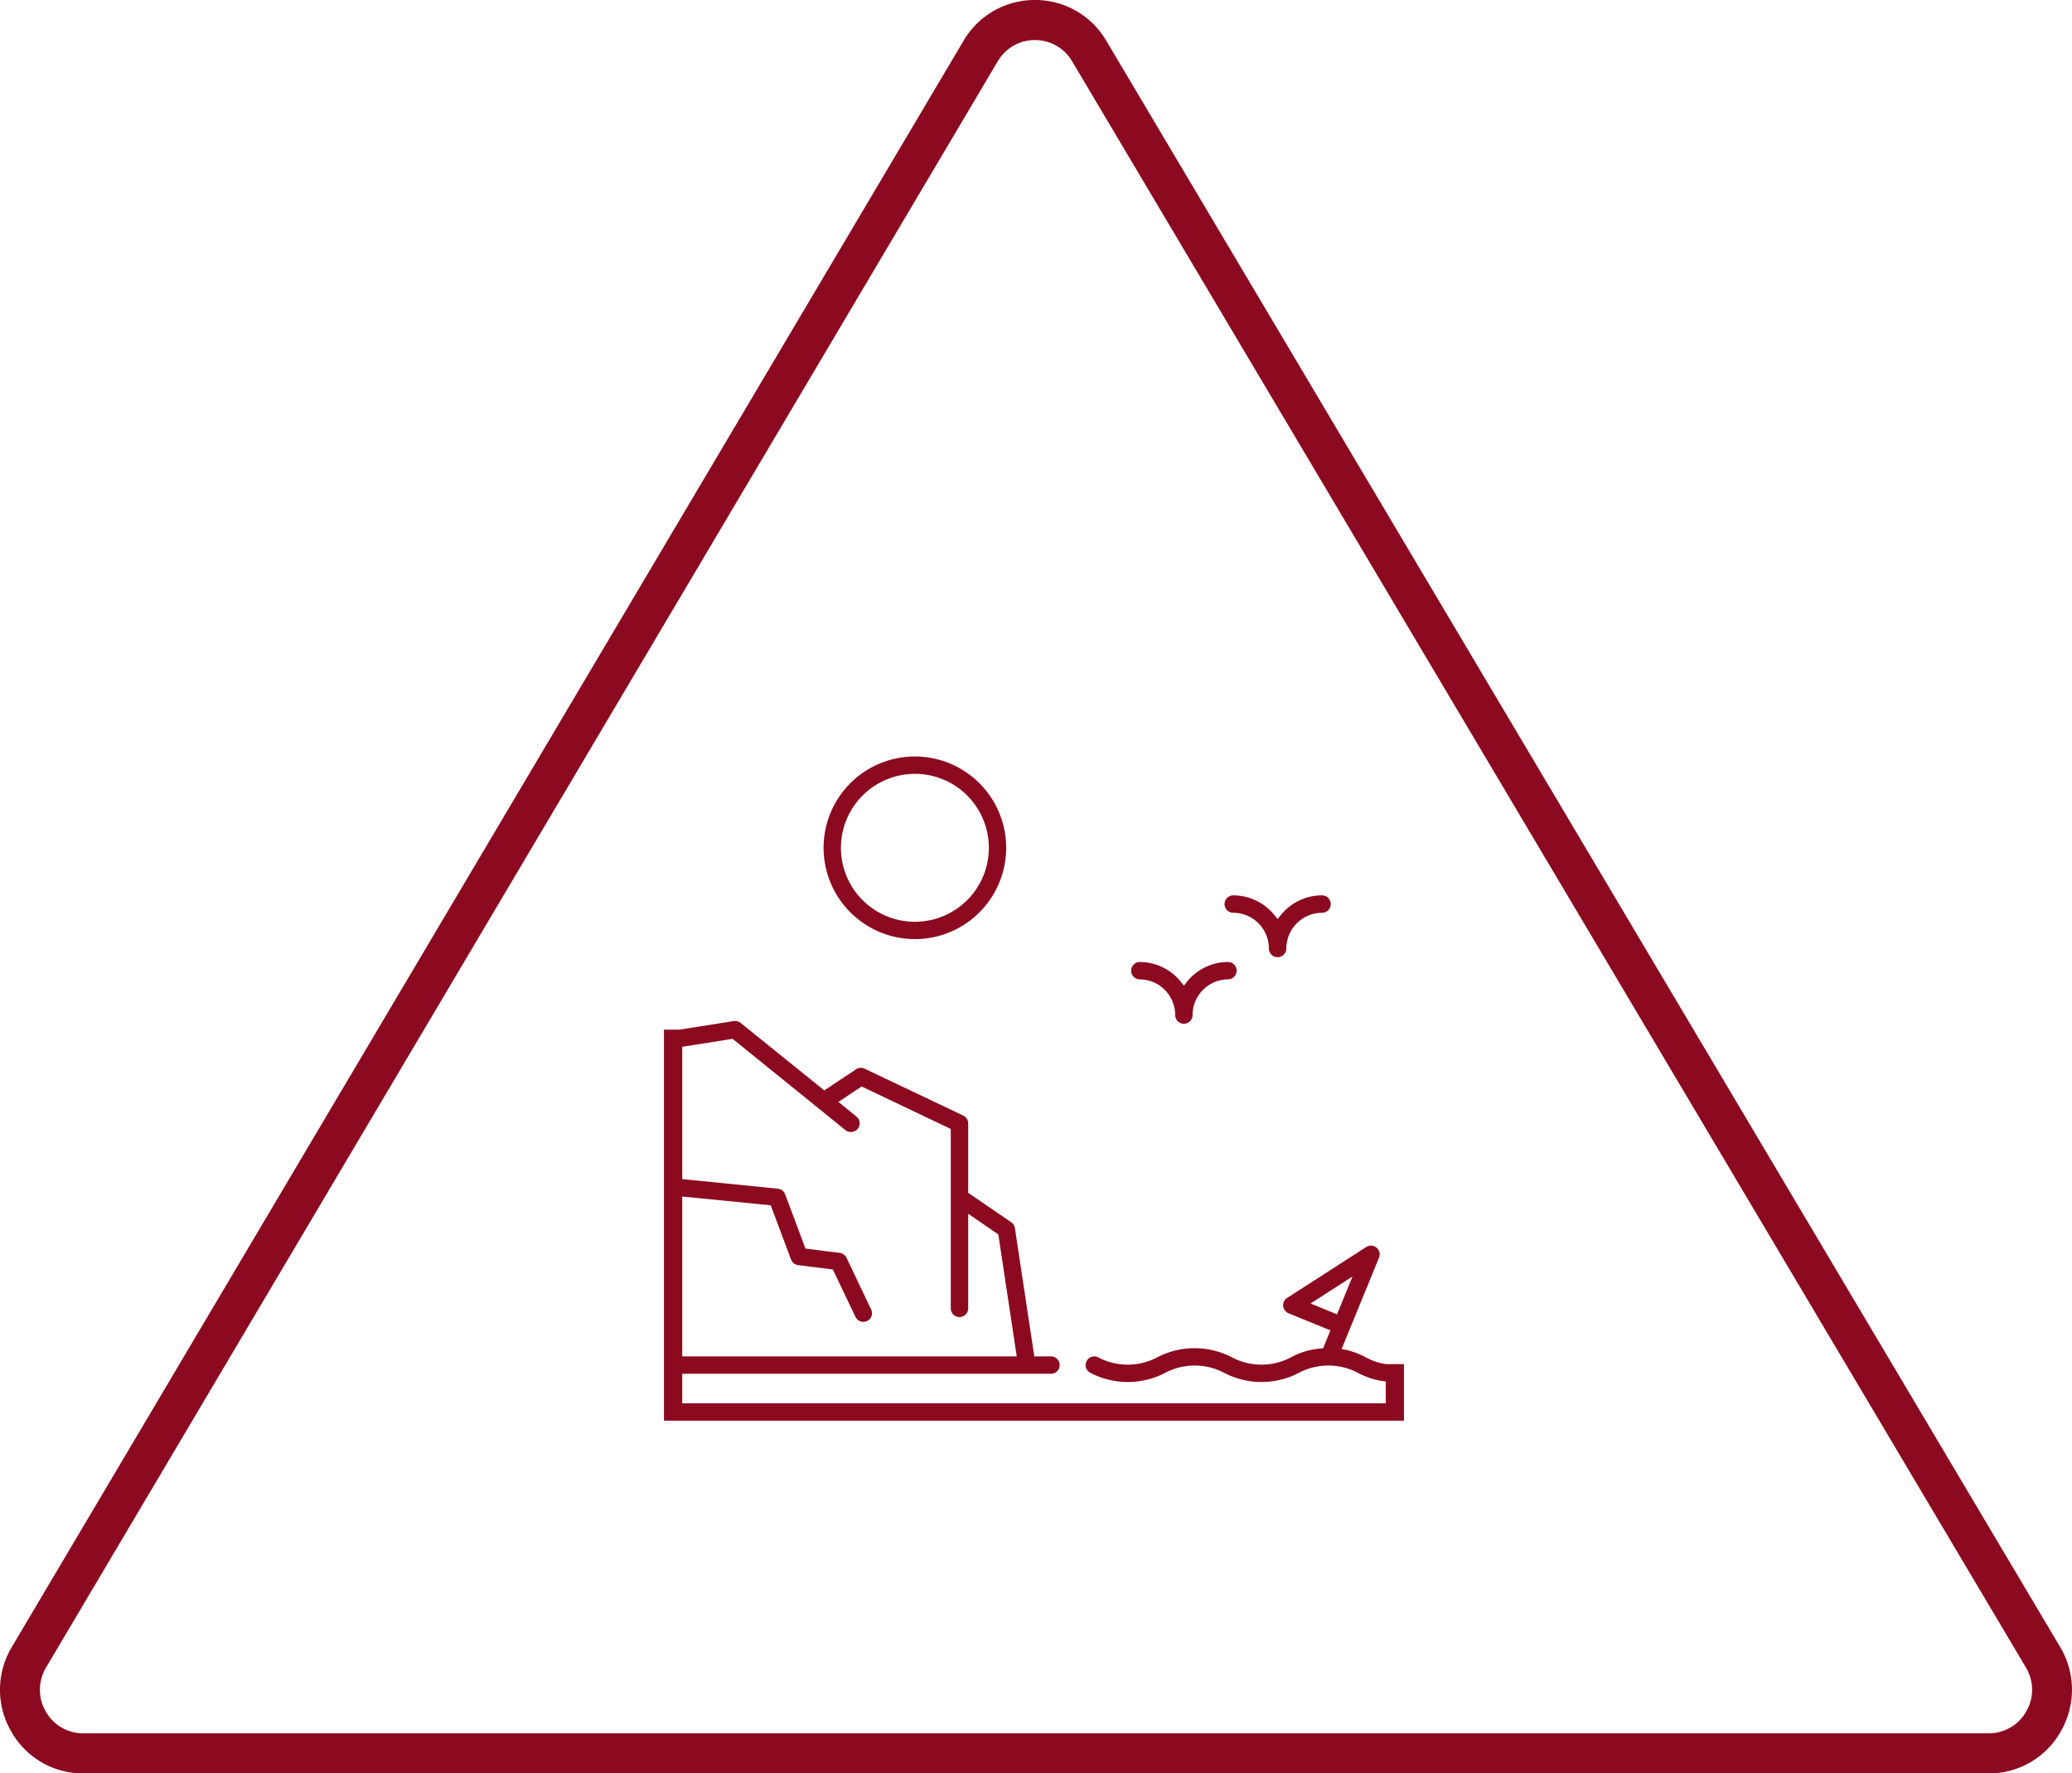
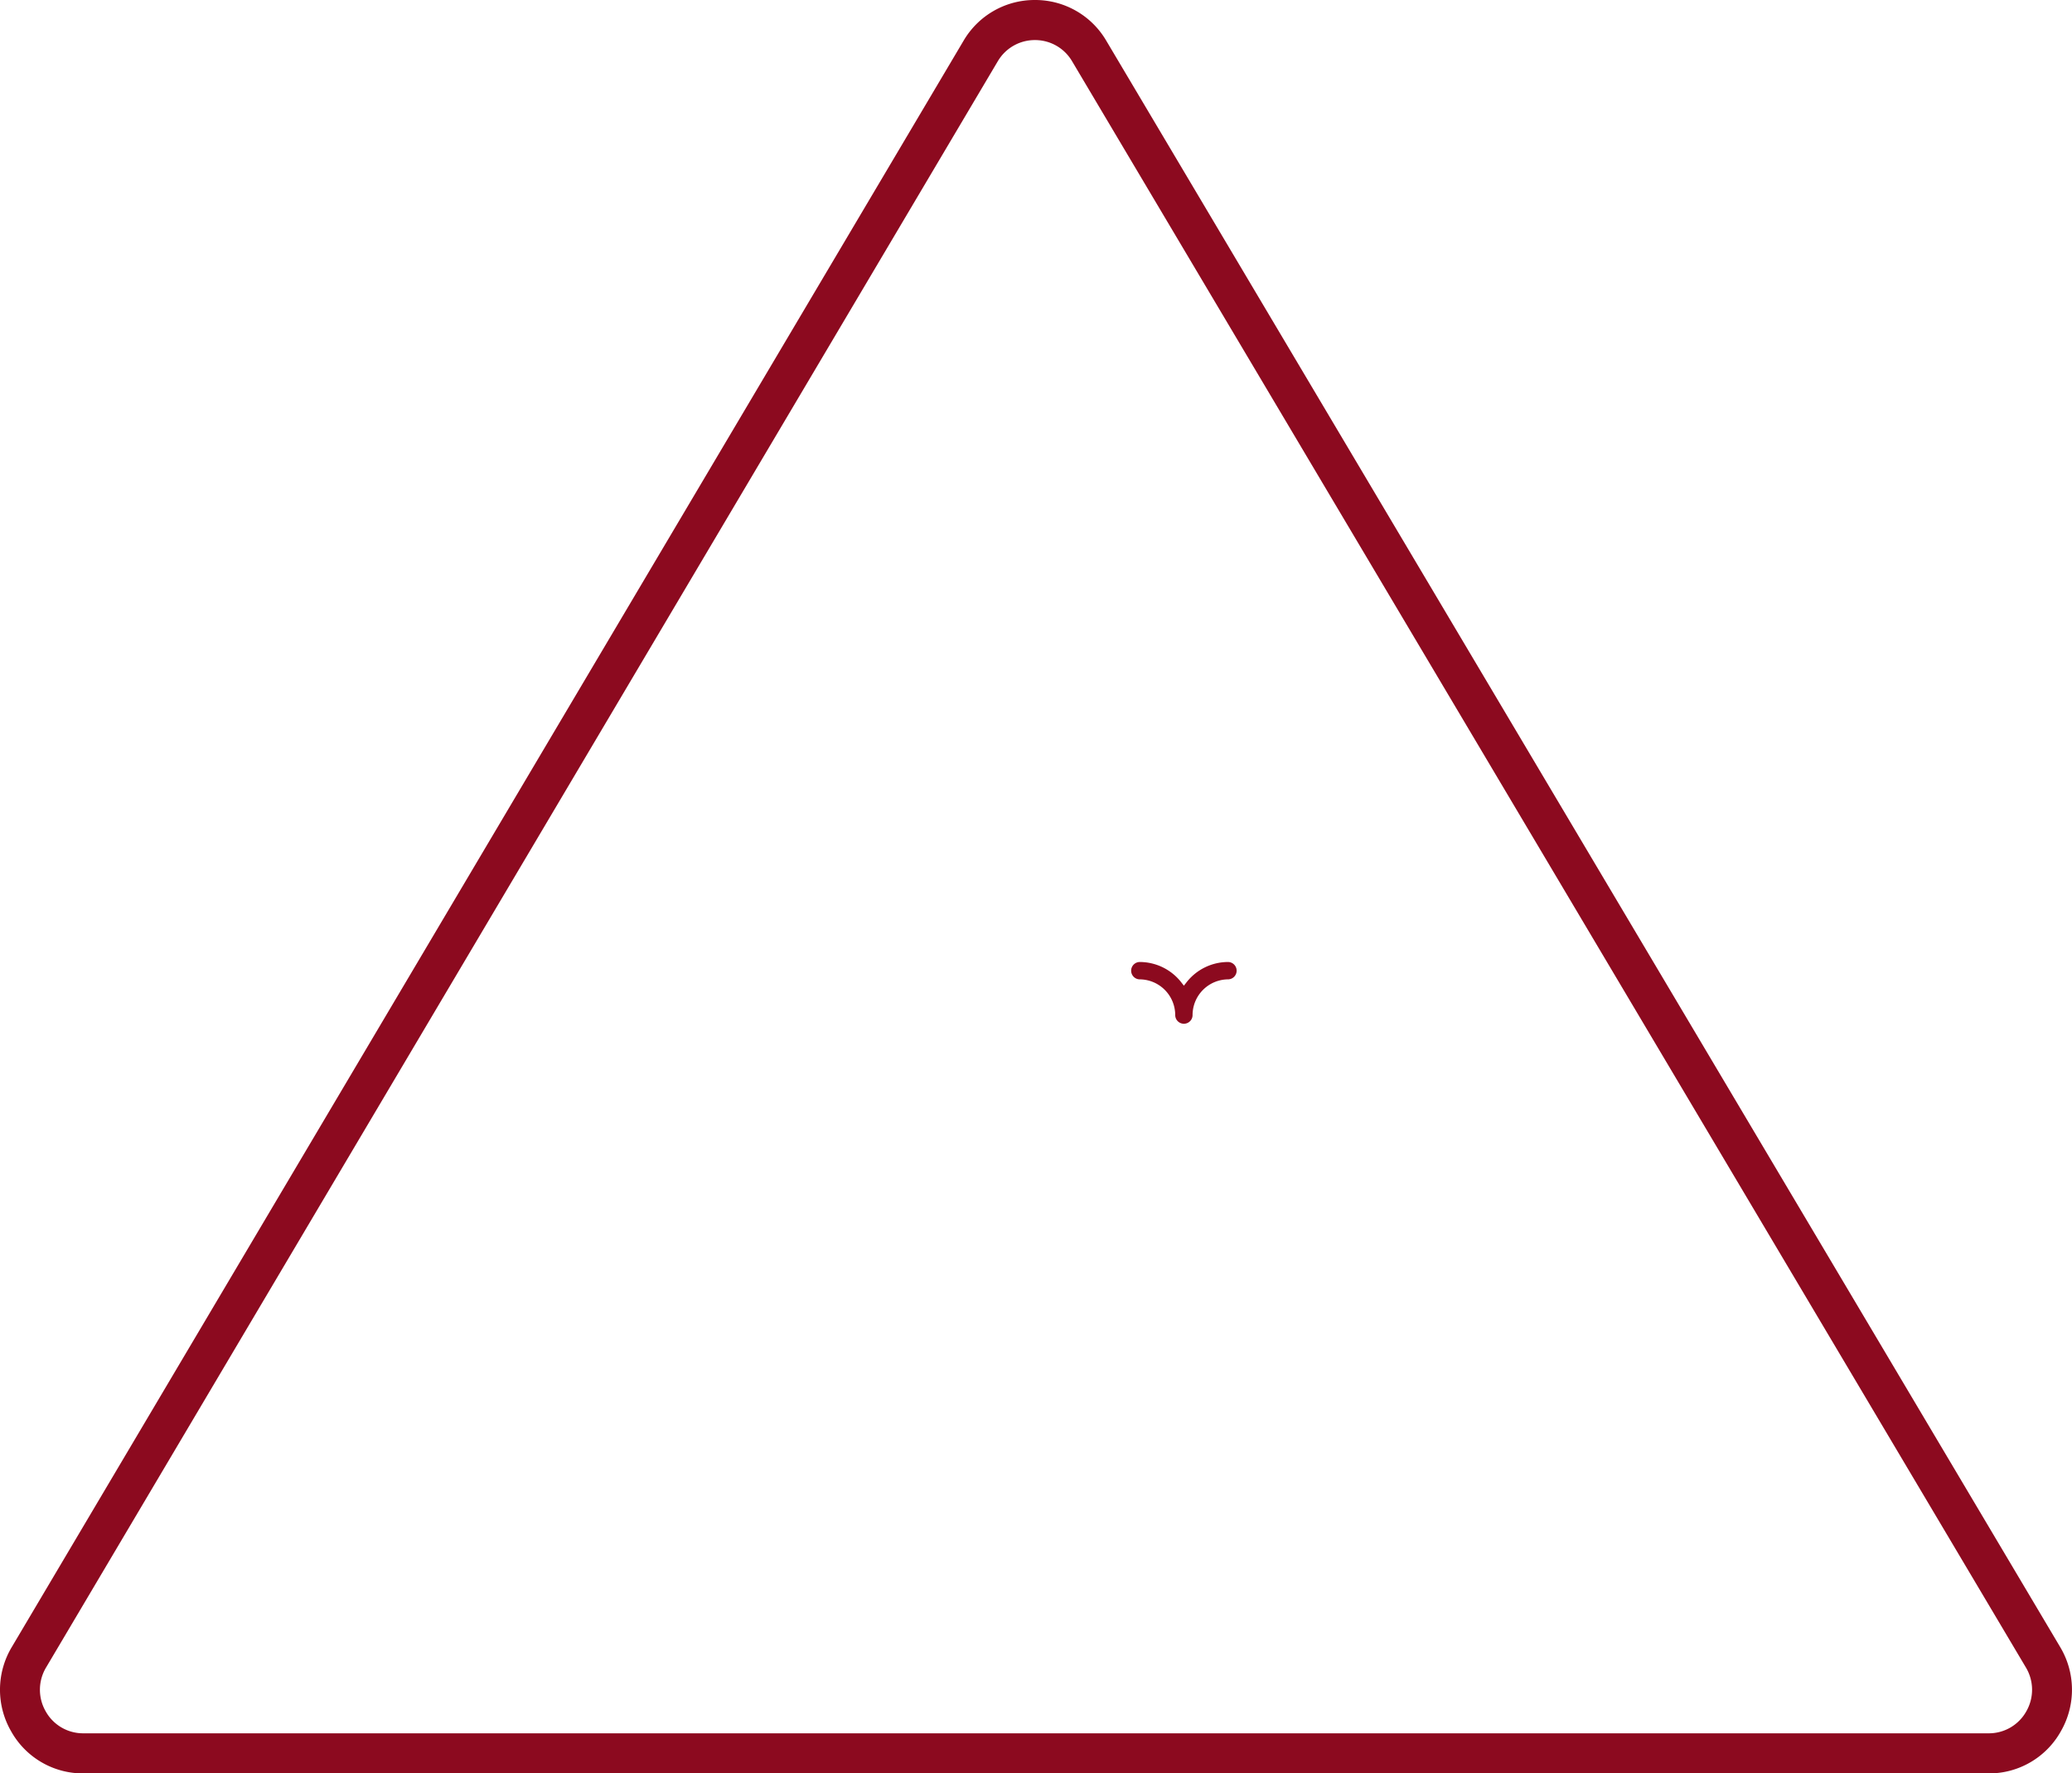
<svg xmlns="http://www.w3.org/2000/svg" width="156.023" height="133.524" viewBox="0 0 156.023 133.524">
  <g id="Group_1042" data-name="Group 1042" transform="translate(-1292 -3641.322)">
    <g id="Group_1037" data-name="Group 1037" transform="translate(488.687 3150.496)">
      <path id="Path_3762" data-name="Path 3762" d="M953.063,624.35H809.586a6.188,6.188,0,0,1-5.445-3.188,6.258,6.258,0,0,1,.066-6.336L875.866,493.9a6.2,6.2,0,0,1,5.376-3.074h0a6.2,6.2,0,0,1,5.376,3.069l71.819,120.926a6.262,6.262,0,0,1,.07,6.339A6.187,6.187,0,0,1,953.063,624.35Zm-74.62-128.905L806.785,616.371a3.262,3.262,0,0,0-.035,3.3,3.221,3.221,0,0,0,2.835,1.66H953.063a3.226,3.226,0,0,0,2.836-1.661,3.261,3.261,0,0,0-.037-3.3L884.045,495.443a3.231,3.231,0,0,0-2.8-1.6h0a3.233,3.233,0,0,0-2.8,1.6Z" fill="#8c0a1f" />
    </g>
    <g id="Group_1024" data-name="Group 1024" transform="translate(159.813 3161.612)">
-       <path id="Path_3793" data-name="Path 3793" d="M1225.051,548.436a2.69,2.69,0,0,1,2.684,2.69.656.656,0,0,0,1.312,0,2.7,2.7,0,0,1,2.69-2.69.656.656,0,0,0,0-1.312,3.982,3.982,0,0,0-3.129,1.515l-.214.269-.22-.269a3.978,3.978,0,0,0-3.123-1.515.656.656,0,1,0,0,1.312Z" fill="#8c0a1f" />
      <path id="Path_3794" data-name="Path 3794" d="M1217.992,553.448a2.694,2.694,0,0,1,2.69,2.689.653.653,0,1,0,1.306,0,2.694,2.694,0,0,1,2.69-2.689.654.654,0,0,0,0-1.307,3.975,3.975,0,0,0-3.129,1.51l-.214.274-.214-.274a3.975,3.975,0,0,0-3.129-1.51.654.654,0,0,0,0,1.307Z" fill="#8c0a1f" />
-       <path id="Path_3795" data-name="Path 3795" d="M1201.075,550.418a6.875,6.875,0,1,0-6.872-6.878A6.885,6.885,0,0,0,1201.075,550.418Zm0-12.444a5.569,5.569,0,1,1-5.566,5.566A5.574,5.574,0,0,1,1201.075,537.974Z" fill="#8c0a1f" />
-       <path id="Path_3796" data-name="Path 3796" d="M1236.591,582.419a4.422,4.422,0,0,1-1.567-.516,5.886,5.886,0,0,0-1.493-.56l-.318-.066,2.816-6.878a.656.656,0,0,0-.961-.8l-5.955,3.831a.653.653,0,0,0,.1,1.158l3.156,1.29-.554,1.351-.17.011a5.551,5.551,0,0,0-2.24.664,4.76,4.76,0,0,1-4.457,0,6.088,6.088,0,0,0-5.615,0,4.76,4.76,0,0,1-4.457,0,.658.658,0,0,0-.5-.033.636.636,0,0,0-.373.329.652.652,0,0,0,.3.878,6.082,6.082,0,0,0,5.616,0,4.759,4.759,0,0,1,4.457,0,6.07,6.07,0,0,0,5.61,0,4.769,4.769,0,0,1,4.462,0,5.689,5.689,0,0,0,2.091.647v1.642H1183.56v-2.223h27.768a.653.653,0,1,0,0-1.306h-1.257l-1.46-9.655a.662.662,0,0,0-.274-.445l-3.244-2.217v-5.226a.665.665,0,0,0-.373-.593l-7.432-3.529a.645.645,0,0,0-.643.049l-2.387,1.587-6.307-5.083a.671.671,0,0,0-.516-.137l-4.1.646h-1.153v29.439h55.725v-4.254Zm-5.716-4.567,3.156-2.031-1.164,2.849ZM1195.849,564.8a.675.675,0,0,0,.923-.093.66.66,0,0,0-.088-.922l-1.362-1.109,1.741-1.164,6.718,3.2V578.22a.656.656,0,0,0,1.312,0v-7.125l2.267,1.559,1.389,9.183H1183.56V569.8l6.663.66,1.532,4.084a.66.66,0,0,0,.532.422l2.613.324,1.707,3.579a.662.662,0,0,0,.867.307.649.649,0,0,0,.313-.867l-1.855-3.9a.658.658,0,0,0-.511-.367l-2.58-.324-1.531-4.084a.663.663,0,0,0-.538-.423l-7.212-.724v-9.961l3.792-.6Z" fill="#8c0a1f" />
    </g>
  </g>
</svg>